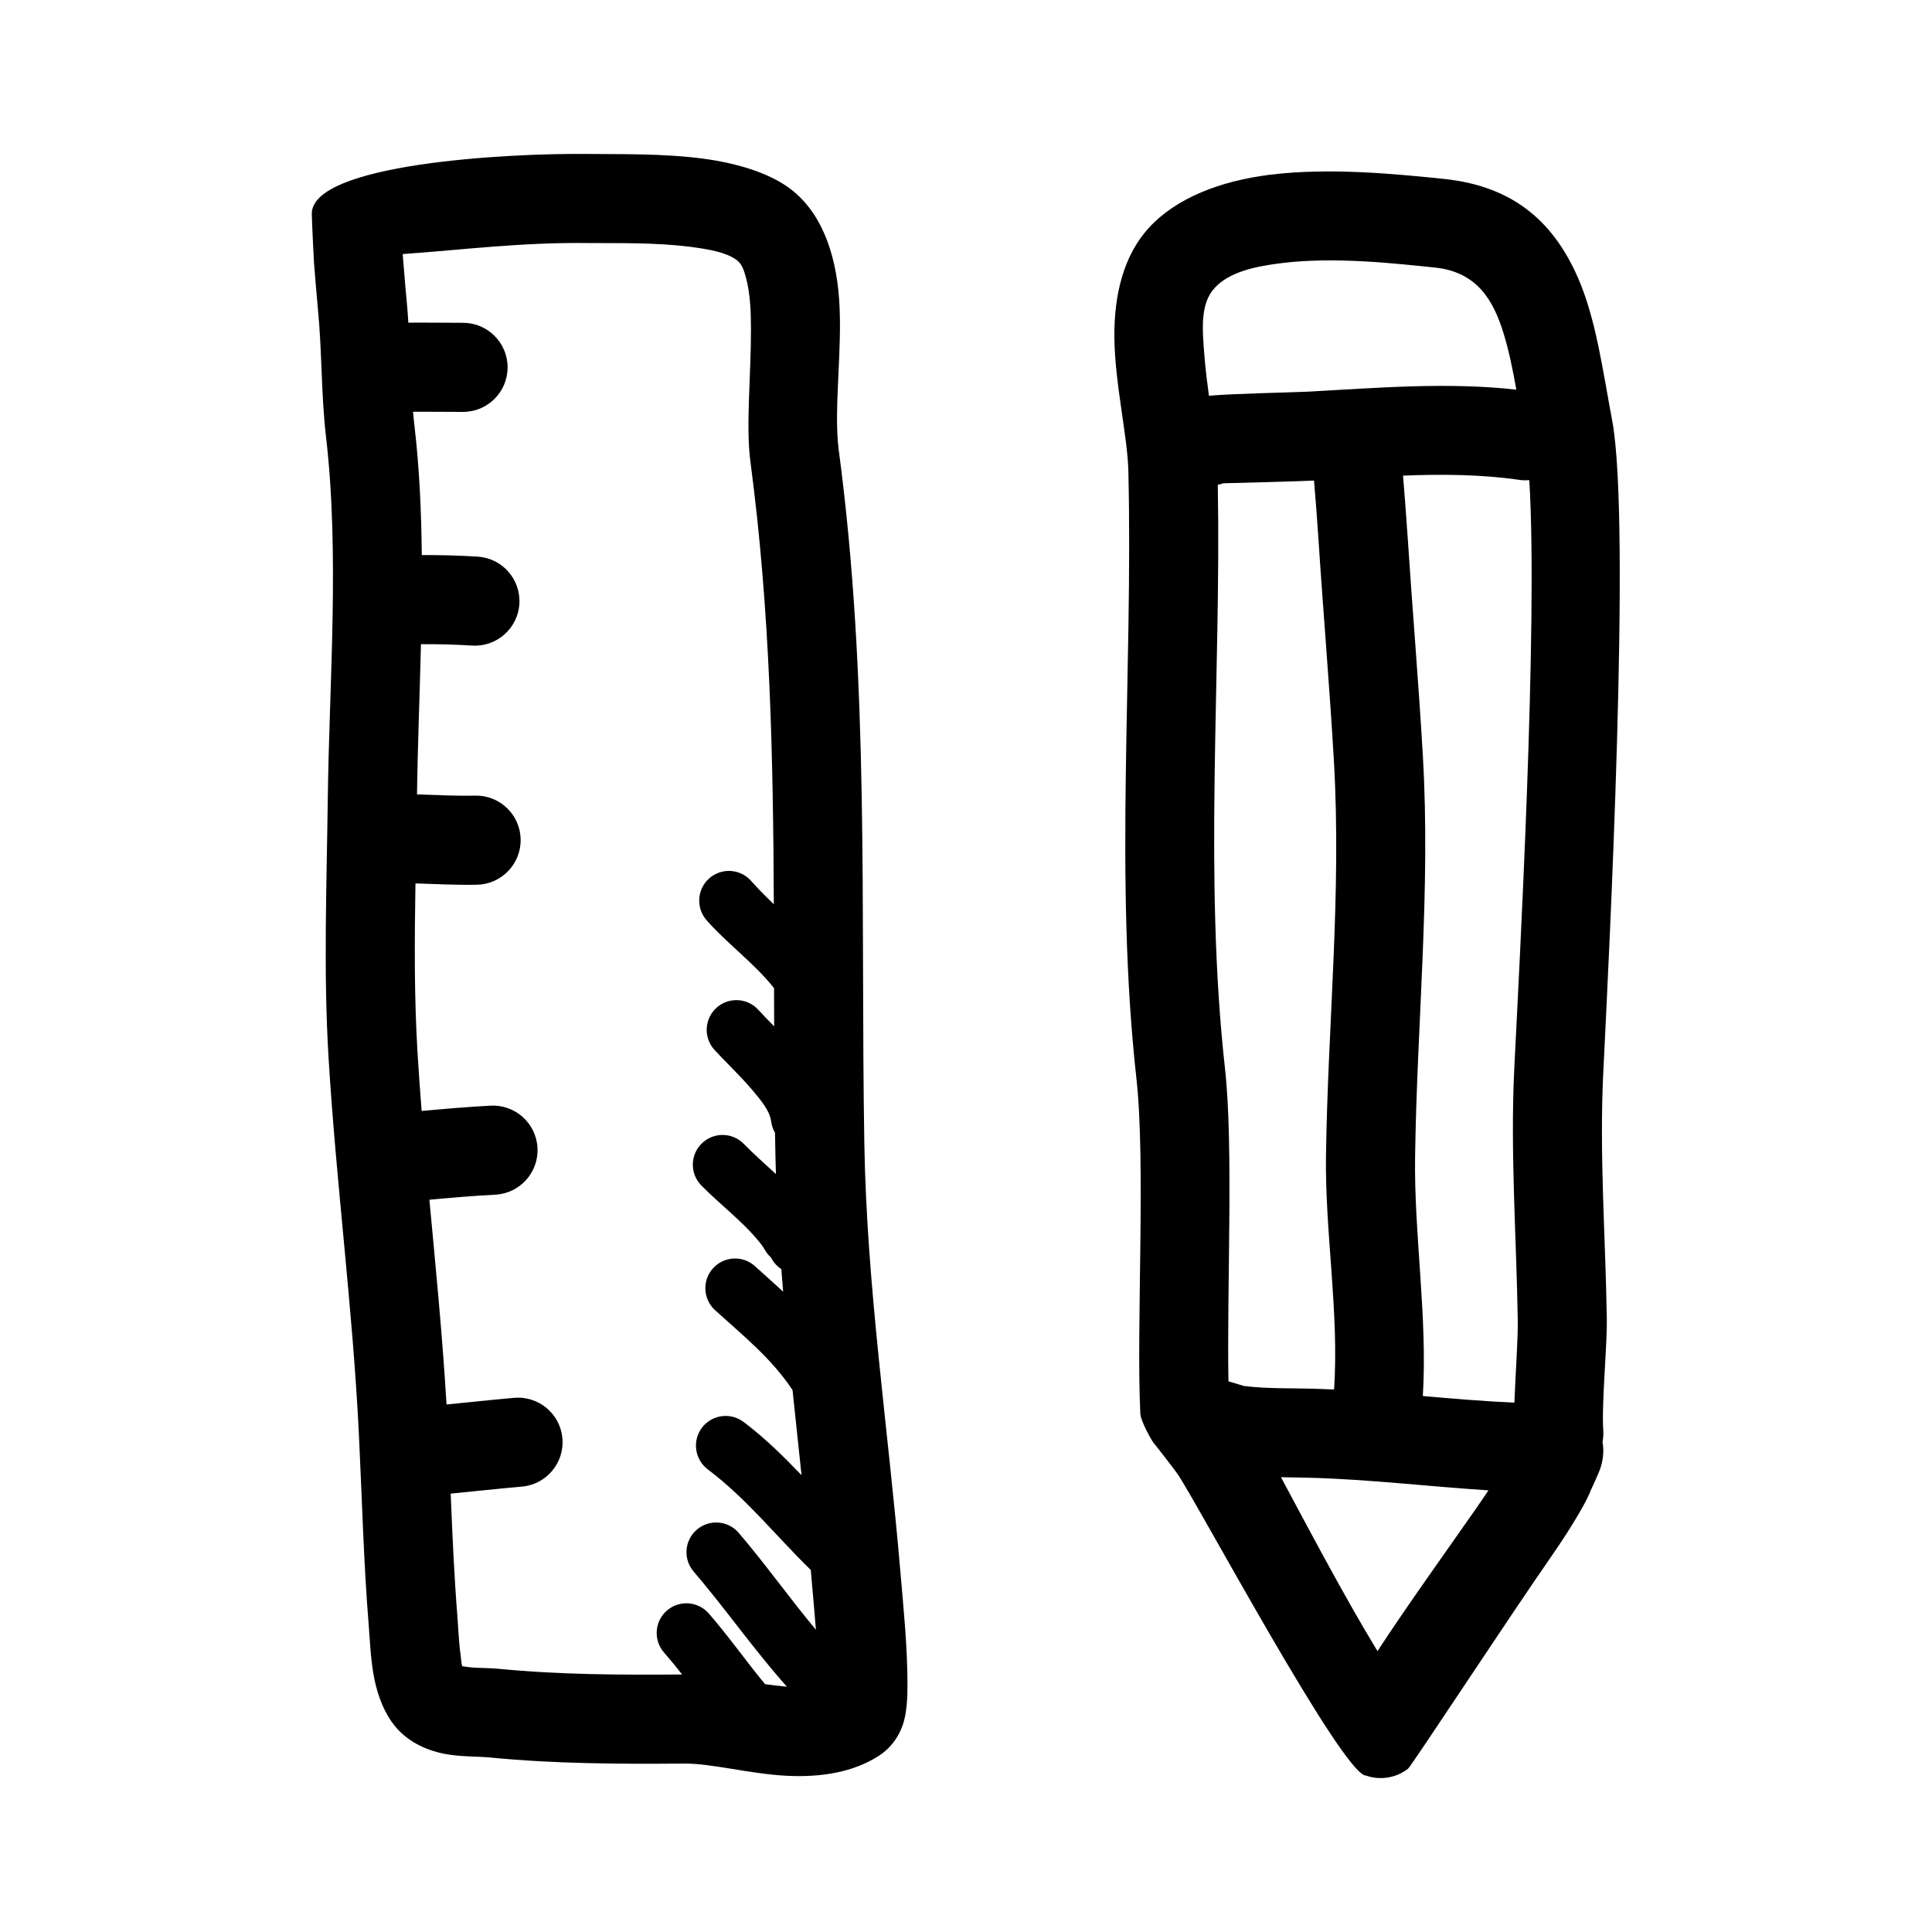
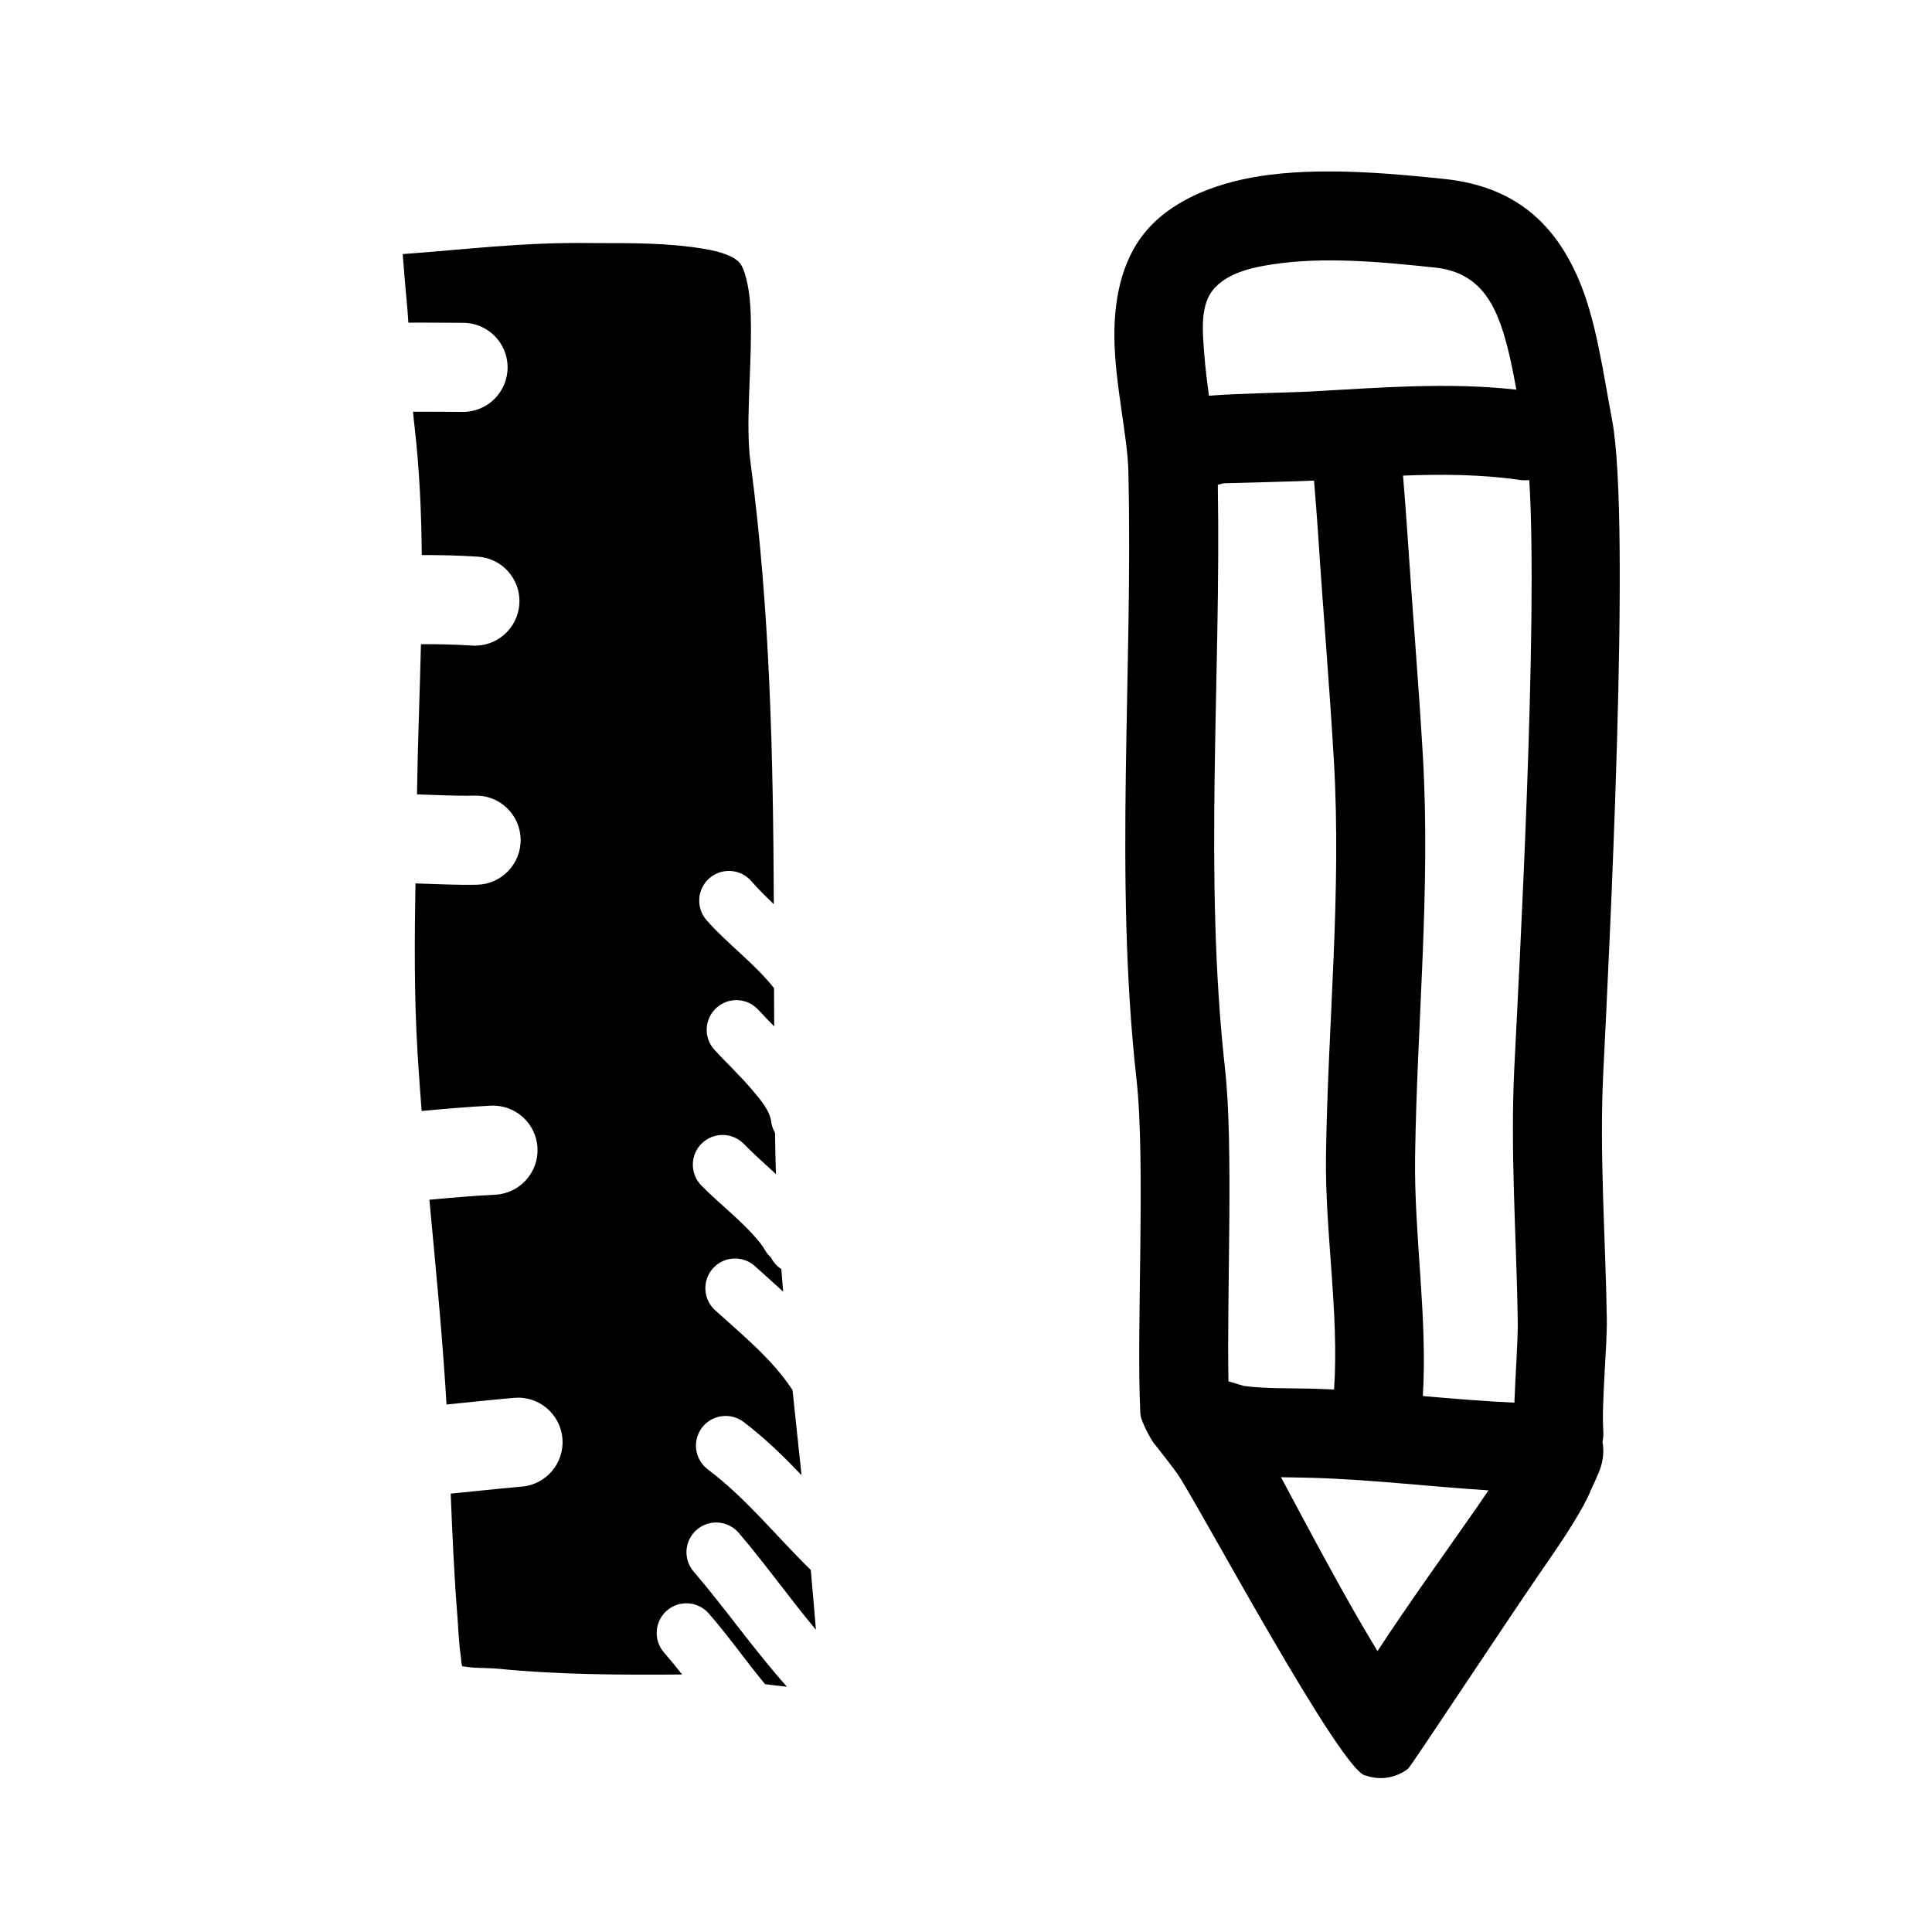
<svg xmlns="http://www.w3.org/2000/svg" fill="#000000" width="800px" height="800px" version="1.1" viewBox="144 144 512 512">
-   <path d="m446.2 518.61c-1.109-22.488 1.457-66.391-1.031-88.727-5.934-53.418-0.875-107.45-2.141-161.04-0.223-9.383-3.606-23.207-3.707-35.559-0.086-11.461 2.566-21.797 9.227-29 7.242-7.84 18.812-12.312 31.926-13.965 16.051-2.023 34.465-0.102 46.148 1.094 19.277 1.969 29.48 12.281 35.59 26.277 4.785 10.98 6.578 24.766 9.02 37.676 5.094 27.008-0.875 142.84-2.352 172.96-1.066 21.539 0.605 43.621 0.941 65.215 0.113 7.051-1.414 22.465-0.941 29.504 0.07 1.062 0 2.094-0.199 3.086 0.301 1.621 0.387 4-0.504 6.785-0.496 1.574-2.574 5.965-2.574 5.965s0.047-0.156 0.086-0.305c0.023-0.078 0.047-0.148 0.062-0.223-0.016 0.059-0.039 0.137-0.062 0.223-0.723 2.441-4.644 9.359-10.664 18.027-11.102 15.949-37 55.449-37.891 56.133-1.598 1.246-3.438 2.008-5.328 2.316-1.898 0.316-3.879 0.164-5.793-0.504-6.008 0.18-45.105-73.004-50.004-80.004-1.371-1.953-5.816-7.574-5.816-7.574-0.828-0.723-3.914-6.352-3.992-8.359zm-219.57-317.88c-0.242-13.273 51.5-16.215 73.738-15.926 7.289 0.094 19.215-0.18 29.945 1.234 8.965 1.191 17.152 3.719 22.633 7.644 8.328 5.977 12.523 16.715 13.438 29.688 0.926 13.254-1.527 29.211-0.113 39.863 8.227 61.66 5.754 121.81 6.785 183.87 0.641 37.941 6.363 75.766 9.559 113.46 0.852 9.977 1.875 19.926 1.875 29.969 0 3.262-0.145 7.644-1.348 10.891-1.234 3.32-3.312 5.965-6.133 7.816-6.762 4.43-15.484 5.848-24.727 5.352-9.57-0.52-19.797-3.281-26.875-3.227-17.223 0.141-34.414 0.07-51.602-1.613-3.125-0.309-7.863-0.145-12.035-0.969-5.352-1.062-9.988-3.512-13.137-7.375-2.59-3.176-4.441-7.574-5.434-12.527-0.969-4.809-1.172-10.234-1.496-14.27-1.352-16.746-1.77-33.672-2.59-50.461-1.637-33.449-6.004-66.363-8.035-99.699-1.387-22.789-0.504-45.848-0.215-68.66 0.402-31.281 3.148-65.023-0.465-96.023-1.312-11.273-1.047-22.734-2.164-34.062-0.387-3.981-0.668-7.981-1.016-11.98-0.062-0.691-0.559-11.004-0.59-12.996zm122.44 182.89c-0.172-39.078-0.953-77.863-6.203-117.27-1.258-9.453 0.172-22.828 0.148-35.188-0.008-4.828-0.234-9.465-1.281-13.414-0.527-1.977-1.078-3.812-2.551-4.875-2.859-2.047-7.297-2.801-11.973-3.422-9.73-1.285-20.539-0.953-27.152-1.039-17.734-0.23-32.652 1.723-49.332 2.926l0.016 0.34c0.344 3.906 0.613 7.816 1 11.723 0.195 2.031 0.352 4.07 0.48 6.109 4.832-0.039 9.664 0.039 14.492 0.039 6.516 0 11.805 5.289 11.805 11.809 0 6.516-5.289 11.805-11.805 11.805-4.418 0-8.832-0.07-13.258-0.047 0.117 1.309 0.242 2.613 0.402 3.922 1.289 11.082 1.809 22.512 1.918 34.062 4.938-0.023 9.891 0.109 14.809 0.418 6.512 0.398 11.453 6.012 11.051 12.516-0.406 6.508-6.019 11.461-12.523 11.051-4.5-0.281-9.035-0.402-13.555-0.367-0.324 13.43-0.867 26.816-1.055 39.809 5.125 0.164 10.258 0.438 15.398 0.32 6.516-0.148 11.926 5.023 12.074 11.543 0.141 6.508-5.023 11.926-11.539 12.074-5.449 0.117-10.895-0.188-16.336-0.348-0.25 14.988-0.352 30 0.551 44.902 0.316 5.141 0.68 10.273 1.086 15.406 6.094-0.566 12.195-1.094 18.305-1.41 6.508-0.328 12.066 4.684 12.398 11.195 0.336 6.504-4.676 12.059-11.188 12.398-5.824 0.293-11.648 0.805-17.461 1.34 1.68 18.047 3.465 36.082 4.543 54.262 5.969-0.602 11.934-1.238 17.91-1.766 6.484-0.574 12.223 4.234 12.801 10.723 0.574 6.492-4.238 12.234-10.73 12.801-6.297 0.559-12.59 1.242-18.879 1.863 0.449 10.984 0.922 21.973 1.805 32.875 0.227 2.824 0.328 6.461 0.832 9.934 0.152 1.023 0.152 2.086 0.41 2.93 0.938 0.141 2.527 0.355 3.496 0.395 2.281 0.094 4.441 0.117 6.133 0.281 16.199 1.59 32.418 1.637 48.656 1.512-1.551-1.977-3.141-3.922-4.793-5.816-2.867-3.269-2.527-8.242 0.738-11.109 3.273-2.856 8.25-2.527 11.109 0.75 5.266 6.019 9.84 12.594 14.926 18.742 0.848 0.109 1.699 0.219 2.547 0.316 1.09 0.125 2.168 0.25 3.246 0.359-8.684-9.734-16.406-20.828-24.727-30.527-2.828-3.297-2.449-8.273 0.852-11.098 3.297-2.828 8.273-2.449 11.098 0.848 6.949 8.102 13.422 17.258 20.461 25.68-0.34-4.445-0.766-8.887-1.145-13.336-0.07-0.84-0.141-1.676-0.211-2.512-9.172-8.91-16.887-18.805-27.309-26.66-3.465-2.621-4.156-7.559-1.543-11.031 2.613-3.461 7.559-4.156 11.031-1.539 5.672 4.281 10.594 9.129 15.363 14.113-0.785-7.512-1.598-15.027-2.383-22.547-5.426-8.258-13.219-14.562-20.516-21.16-3.219-2.918-3.473-7.894-0.559-11.121 2.918-3.223 7.894-3.473 11.121-0.559 2.481 2.242 4.992 4.477 7.465 6.754-0.168-1.992-0.332-3.984-0.48-5.977-1.117-0.73-2.07-1.754-2.715-3.031-0.48-0.473-0.93-0.961-1.145-1.273-0.949-1.426-0.816-1.465-1.996-2.922-4.551-5.582-10.336-9.832-15.352-14.949-3.039-3.109-2.984-8.09 0.125-11.129 3.102-3.039 8.094-2.992 11.133 0.117 2.731 2.793 5.668 5.359 8.523 8.004-0.086-2.551-0.148-5.098-0.188-7.648-0.023-1.105-0.039-2.207-0.055-3.301-0.535-0.898-0.891-1.914-1.031-3.016-0.363-2.848-2.75-5.676-5.141-8.484-3.426-4.008-7.363-7.699-9.902-10.492-2.914-3.223-2.672-8.203 0.551-11.125 3.219-2.914 8.199-2.668 11.113 0.551 1.172 1.293 2.621 2.762 4.18 4.371-0.016-3.387-0.023-6.754-0.031-10.125-5.156-6.551-12.43-11.801-17.875-18.004-2.867-3.266-2.543-8.25 0.715-11.113 3.266-2.867 8.25-2.543 11.113 0.723 1.852 2.109 3.891 4.133 5.984 6.141zm134.4 151.86c7.094 13.23 17.207 32.395 25.578 46.082 8.082-12.383 18.914-27.418 26.59-38.453 0.961-1.379 1.922-2.797 2.82-4.148-15.676-1-31.387-2.898-47.043-3.332-2.648-0.07-5.293-0.094-7.945-0.148zm65.805-264.24c-0.875 0.082-1.773 0.055-2.68-0.078-10.207-1.457-20.488-1.52-30.777-1.117 0.402 5.062 0.816 10.117 1.148 15.184 1.285 19.723 2.961 39.379 4.109 59.105 2.07 35.809-1.559 70.613-2.062 106.27-0.293 20.742 3.328 42.469 2.055 63.359 8.094 0.703 16.184 1.395 24.262 1.758 0.281-7.613 0.969-16.77 0.891-21.809-0.348-22.094-2.008-44.695-0.922-66.738 1.273-25.961 6.352-117.66 3.977-155.93zm-57.043 0.113-0.266 0.016c-3.465 0.188-19.816 0.605-23.781 0.707-0.473 0.164-0.961 0.301-1.457 0.402 0.906 51.539-3.789 103.45 1.918 154.8 2.277 20.453 0.457 58.703 0.906 82.793l4.172 1.242c6.07 0.742 12.242 0.543 18.344 0.707 1.824 0.059 3.652 0.129 5.477 0.215 1.355-20.422-2.43-41.676-2.148-61.969 0.504-35.086 4.141-69.328 2.102-104.57-1.141-19.668-2.824-39.277-4.102-58.934-0.328-5.141-0.754-10.27-1.164-15.41zm53.609-24.09c-0.914-5.156-1.938-10.234-3.387-14.949-2.715-8.824-7.082-16.27-18.23-17.414-10.328-1.055-26.598-2.941-40.785-1.148-7.055 0.883-13.648 2.348-17.547 6.559-3.934 4.258-3.25 11.207-2.691 18.168 0.273 3.465 0.715 6.965 1.18 10.391 7.023-0.598 22.176-0.859 26.301-1.078 18.352-1 36.848-2.574 55.16-0.527z" fill-rule="evenodd" />
+   <path d="m446.2 518.61c-1.109-22.488 1.457-66.391-1.031-88.727-5.934-53.418-0.875-107.45-2.141-161.04-0.223-9.383-3.606-23.207-3.707-35.559-0.086-11.461 2.566-21.797 9.227-29 7.242-7.84 18.812-12.312 31.926-13.965 16.051-2.023 34.465-0.102 46.148 1.094 19.277 1.969 29.48 12.281 35.59 26.277 4.785 10.98 6.578 24.766 9.02 37.676 5.094 27.008-0.875 142.84-2.352 172.96-1.066 21.539 0.605 43.621 0.941 65.215 0.113 7.051-1.414 22.465-0.941 29.504 0.07 1.062 0 2.094-0.199 3.086 0.301 1.621 0.387 4-0.504 6.785-0.496 1.574-2.574 5.965-2.574 5.965s0.047-0.156 0.086-0.305c0.023-0.078 0.047-0.148 0.062-0.223-0.016 0.059-0.039 0.137-0.062 0.223-0.723 2.441-4.644 9.359-10.664 18.027-11.102 15.949-37 55.449-37.891 56.133-1.598 1.246-3.438 2.008-5.328 2.316-1.898 0.316-3.879 0.164-5.793-0.504-6.008 0.18-45.105-73.004-50.004-80.004-1.371-1.953-5.816-7.574-5.816-7.574-0.828-0.723-3.914-6.352-3.992-8.359zm-219.57-317.88zm122.44 182.89c-0.172-39.078-0.953-77.863-6.203-117.27-1.258-9.453 0.172-22.828 0.148-35.188-0.008-4.828-0.234-9.465-1.281-13.414-0.527-1.977-1.078-3.812-2.551-4.875-2.859-2.047-7.297-2.801-11.973-3.422-9.73-1.285-20.539-0.953-27.152-1.039-17.734-0.23-32.652 1.723-49.332 2.926l0.016 0.34c0.344 3.906 0.613 7.816 1 11.723 0.195 2.031 0.352 4.07 0.48 6.109 4.832-0.039 9.664 0.039 14.492 0.039 6.516 0 11.805 5.289 11.805 11.809 0 6.516-5.289 11.805-11.805 11.805-4.418 0-8.832-0.07-13.258-0.047 0.117 1.309 0.242 2.613 0.402 3.922 1.289 11.082 1.809 22.512 1.918 34.062 4.938-0.023 9.891 0.109 14.809 0.418 6.512 0.398 11.453 6.012 11.051 12.516-0.406 6.508-6.019 11.461-12.523 11.051-4.5-0.281-9.035-0.402-13.555-0.367-0.324 13.43-0.867 26.816-1.055 39.809 5.125 0.164 10.258 0.438 15.398 0.32 6.516-0.148 11.926 5.023 12.074 11.543 0.141 6.508-5.023 11.926-11.539 12.074-5.449 0.117-10.895-0.188-16.336-0.348-0.25 14.988-0.352 30 0.551 44.902 0.316 5.141 0.68 10.273 1.086 15.406 6.094-0.566 12.195-1.094 18.305-1.41 6.508-0.328 12.066 4.684 12.398 11.195 0.336 6.504-4.676 12.059-11.188 12.398-5.824 0.293-11.648 0.805-17.461 1.34 1.68 18.047 3.465 36.082 4.543 54.262 5.969-0.602 11.934-1.238 17.91-1.766 6.484-0.574 12.223 4.234 12.801 10.723 0.574 6.492-4.238 12.234-10.73 12.801-6.297 0.559-12.59 1.242-18.879 1.863 0.449 10.984 0.922 21.973 1.805 32.875 0.227 2.824 0.328 6.461 0.832 9.934 0.152 1.023 0.152 2.086 0.41 2.93 0.938 0.141 2.527 0.355 3.496 0.395 2.281 0.094 4.441 0.117 6.133 0.281 16.199 1.59 32.418 1.637 48.656 1.512-1.551-1.977-3.141-3.922-4.793-5.816-2.867-3.269-2.527-8.242 0.738-11.109 3.273-2.856 8.25-2.527 11.109 0.75 5.266 6.019 9.84 12.594 14.926 18.742 0.848 0.109 1.699 0.219 2.547 0.316 1.09 0.125 2.168 0.25 3.246 0.359-8.684-9.734-16.406-20.828-24.727-30.527-2.828-3.297-2.449-8.273 0.852-11.098 3.297-2.828 8.273-2.449 11.098 0.848 6.949 8.102 13.422 17.258 20.461 25.68-0.34-4.445-0.766-8.887-1.145-13.336-0.07-0.84-0.141-1.676-0.211-2.512-9.172-8.91-16.887-18.805-27.309-26.66-3.465-2.621-4.156-7.559-1.543-11.031 2.613-3.461 7.559-4.156 11.031-1.539 5.672 4.281 10.594 9.129 15.363 14.113-0.785-7.512-1.598-15.027-2.383-22.547-5.426-8.258-13.219-14.562-20.516-21.16-3.219-2.918-3.473-7.894-0.559-11.121 2.918-3.223 7.894-3.473 11.121-0.559 2.481 2.242 4.992 4.477 7.465 6.754-0.168-1.992-0.332-3.984-0.48-5.977-1.117-0.73-2.07-1.754-2.715-3.031-0.48-0.473-0.93-0.961-1.145-1.273-0.949-1.426-0.816-1.465-1.996-2.922-4.551-5.582-10.336-9.832-15.352-14.949-3.039-3.109-2.984-8.09 0.125-11.129 3.102-3.039 8.094-2.992 11.133 0.117 2.731 2.793 5.668 5.359 8.523 8.004-0.086-2.551-0.148-5.098-0.188-7.648-0.023-1.105-0.039-2.207-0.055-3.301-0.535-0.898-0.891-1.914-1.031-3.016-0.363-2.848-2.75-5.676-5.141-8.484-3.426-4.008-7.363-7.699-9.902-10.492-2.914-3.223-2.672-8.203 0.551-11.125 3.219-2.914 8.199-2.668 11.113 0.551 1.172 1.293 2.621 2.762 4.18 4.371-0.016-3.387-0.023-6.754-0.031-10.125-5.156-6.551-12.43-11.801-17.875-18.004-2.867-3.266-2.543-8.25 0.715-11.113 3.266-2.867 8.25-2.543 11.113 0.723 1.852 2.109 3.891 4.133 5.984 6.141zm134.4 151.86c7.094 13.23 17.207 32.395 25.578 46.082 8.082-12.383 18.914-27.418 26.59-38.453 0.961-1.379 1.922-2.797 2.82-4.148-15.676-1-31.387-2.898-47.043-3.332-2.648-0.07-5.293-0.094-7.945-0.148zm65.805-264.24c-0.875 0.082-1.773 0.055-2.68-0.078-10.207-1.457-20.488-1.52-30.777-1.117 0.402 5.062 0.816 10.117 1.148 15.184 1.285 19.723 2.961 39.379 4.109 59.105 2.07 35.809-1.559 70.613-2.062 106.27-0.293 20.742 3.328 42.469 2.055 63.359 8.094 0.703 16.184 1.395 24.262 1.758 0.281-7.613 0.969-16.77 0.891-21.809-0.348-22.094-2.008-44.695-0.922-66.738 1.273-25.961 6.352-117.66 3.977-155.93zm-57.043 0.113-0.266 0.016c-3.465 0.188-19.816 0.605-23.781 0.707-0.473 0.164-0.961 0.301-1.457 0.402 0.906 51.539-3.789 103.45 1.918 154.8 2.277 20.453 0.457 58.703 0.906 82.793l4.172 1.242c6.07 0.742 12.242 0.543 18.344 0.707 1.824 0.059 3.652 0.129 5.477 0.215 1.355-20.422-2.43-41.676-2.148-61.969 0.504-35.086 4.141-69.328 2.102-104.57-1.141-19.668-2.824-39.277-4.102-58.934-0.328-5.141-0.754-10.27-1.164-15.41zm53.609-24.09c-0.914-5.156-1.938-10.234-3.387-14.949-2.715-8.824-7.082-16.27-18.23-17.414-10.328-1.055-26.598-2.941-40.785-1.148-7.055 0.883-13.648 2.348-17.547 6.559-3.934 4.258-3.25 11.207-2.691 18.168 0.273 3.465 0.715 6.965 1.18 10.391 7.023-0.598 22.176-0.859 26.301-1.078 18.352-1 36.848-2.574 55.16-0.527z" fill-rule="evenodd" />
</svg>